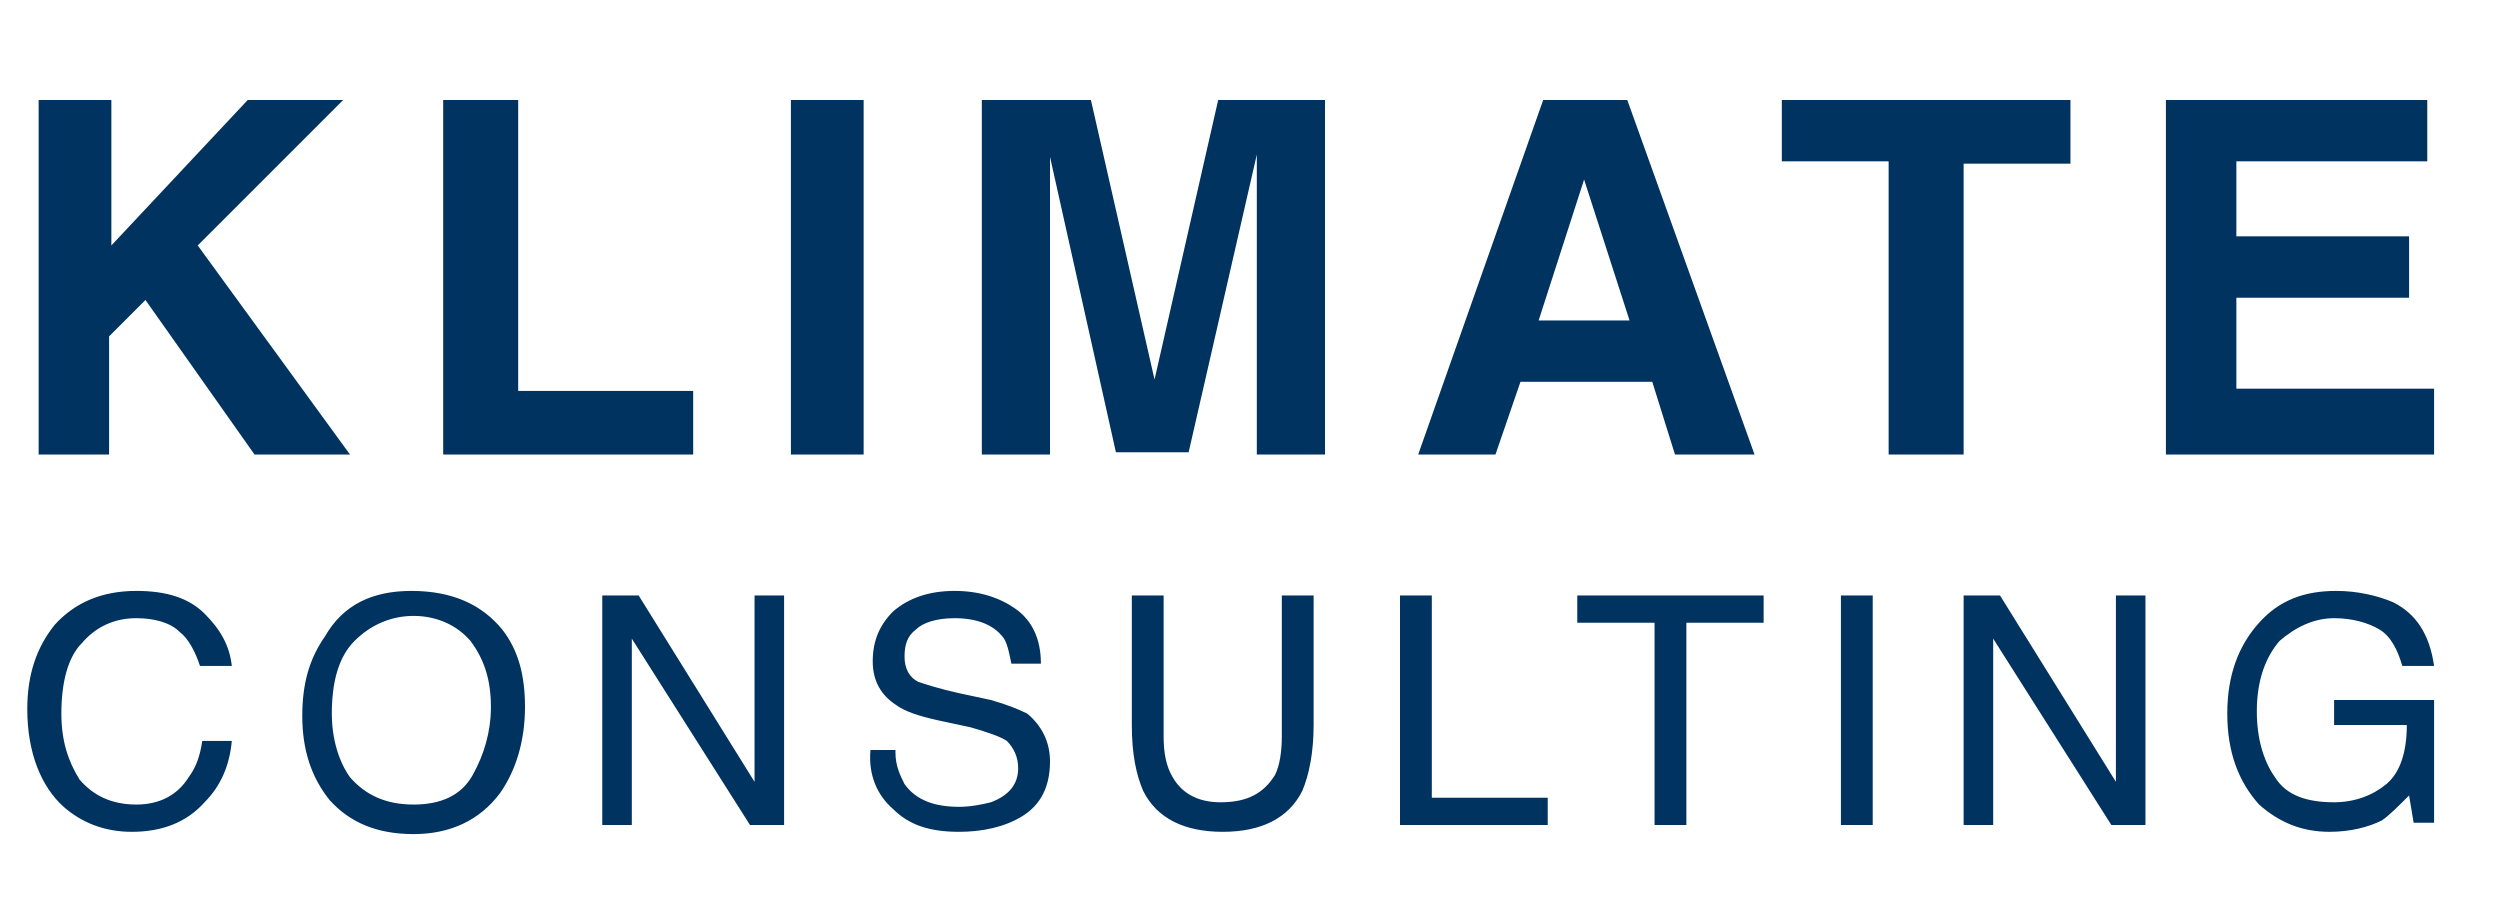
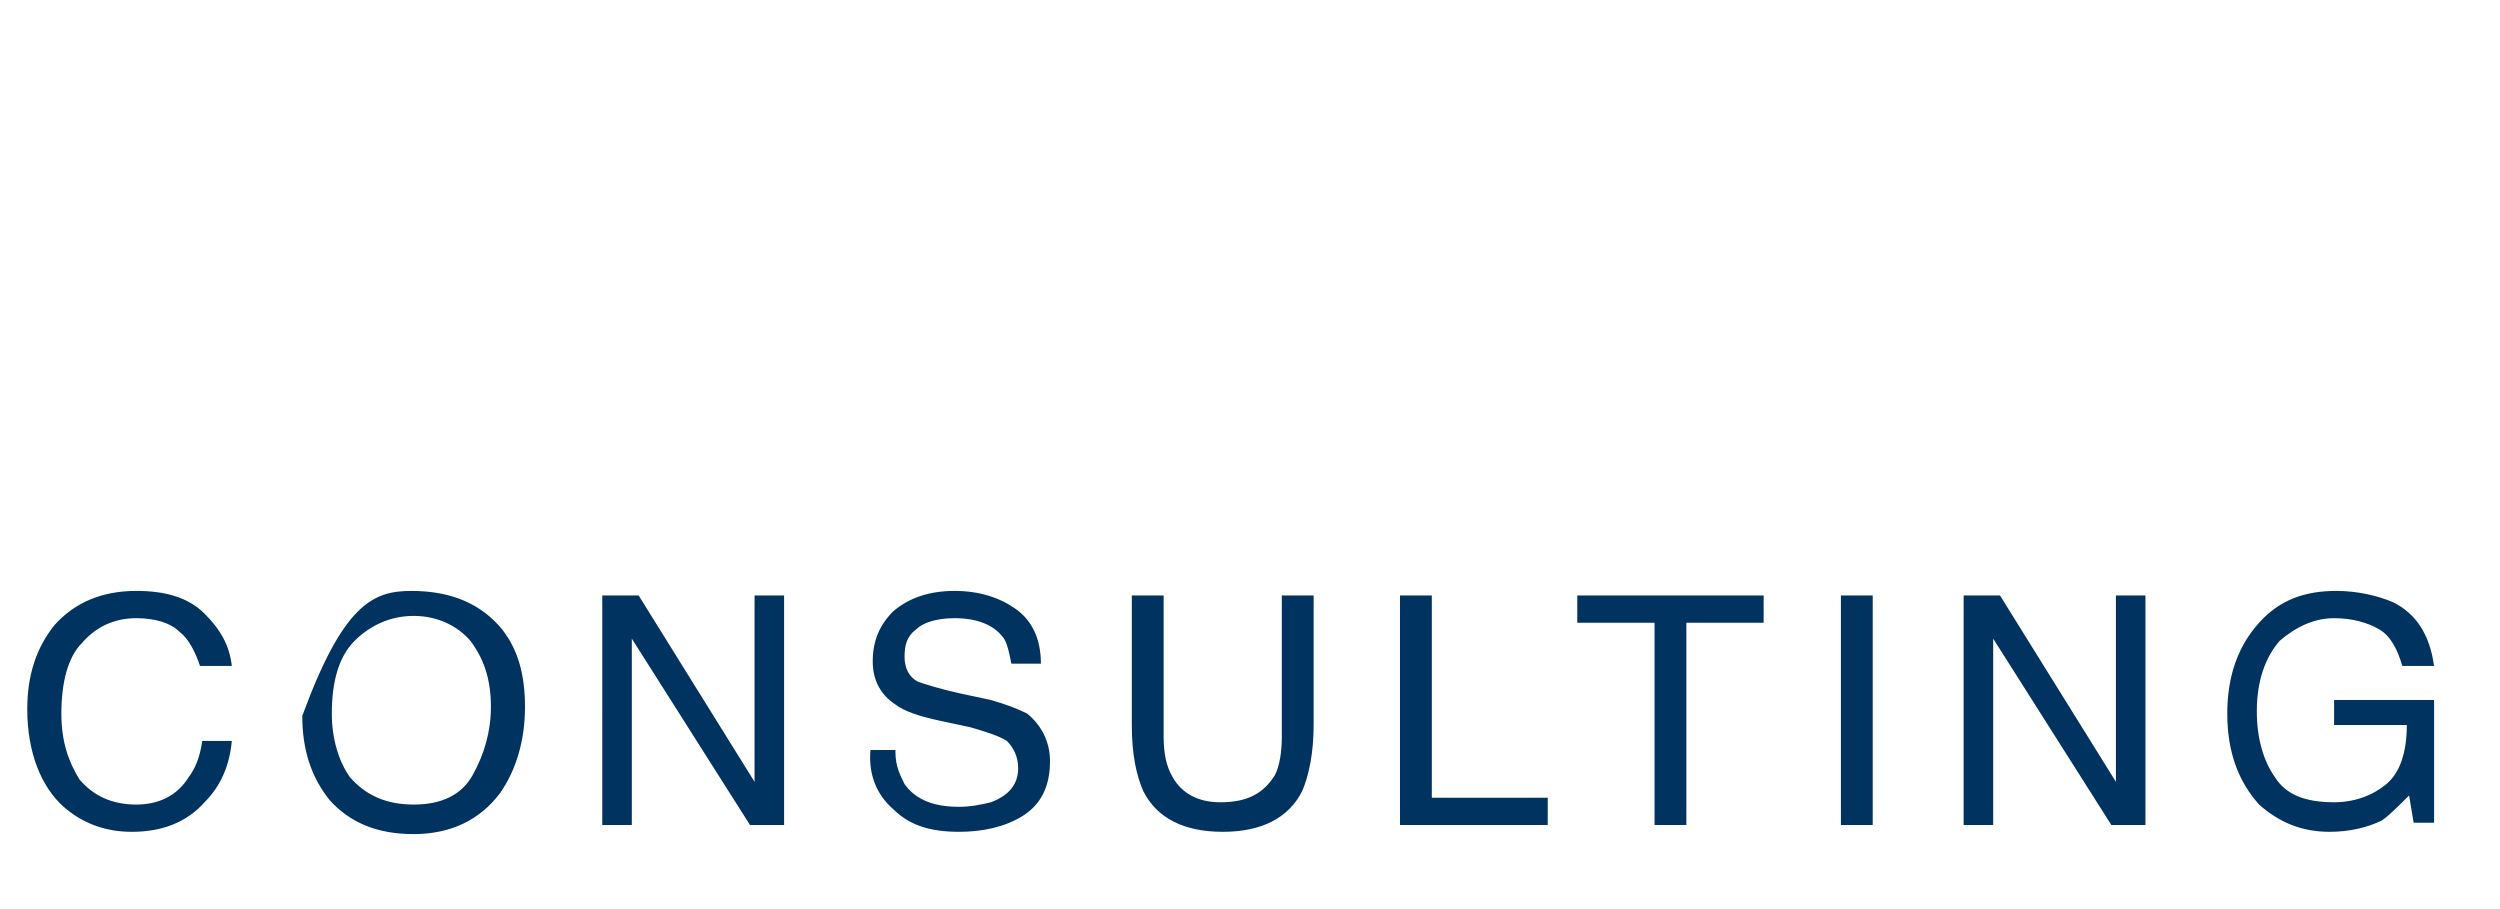
<svg xmlns="http://www.w3.org/2000/svg" id="Layer_1" x="0px" y="0px" viewBox="0 0 110 40" style="enable-background:new 0 0 110 40;" xml:space="preserve">
  <style type="text/css">	.st0{fill:#003360;}</style>
-   <path class="st0" d="M1.7,4.4h3.2v6.4l6-6.4h4.2l-6.4,6.4l6.7,9.2h-4.2l-4.8-6.8l-1.6,1.6V20H1.7V4.4z M19.5,4.4h3.3v12.8h7.7V20 h-11V4.4z M38,20h-3.2V4.4H38V20z M53.6,4.4h4.7V20h-3V9.4c0-0.3,0-0.7,0-1.3c0-0.6,0-1,0-1.3l-3,13.1h-3.2L46.2,6.9 c0,0.3,0,0.7,0,1.3c0,0.5,0,1,0,1.3V20h-3V4.4h4.8l2.8,12.3L53.6,4.4z M67.7,14.1h4l-2-6.2L67.7,14.1z M67.9,4.4h3.7L77.2,20h-3.5 l-1-3.2h-5.8L65.8,20h-3.4L67.9,4.4z M91.1,4.4v2.8h-4.7V20h-3.3V7.1h-4.7V4.4H91.1z M106.7,7.1h-8.3v3.3h7.6v2.7h-7.6v4h8.7V20 H95.3V4.4h11.5V7.1z" />
-   <path class="st0" d="M6,26c1.3,0,2.3,0.3,3,1c0.7,0.7,1.1,1.4,1.2,2.3H8.8c-0.2-0.6-0.5-1.2-0.9-1.5c-0.4-0.4-1.1-0.6-1.9-0.6 c-1,0-1.8,0.4-2.4,1.1C3,28.9,2.7,30,2.7,31.4c0,1.2,0.3,2.1,0.8,2.9C4.1,35,4.9,35.4,6,35.4c1,0,1.8-0.4,2.3-1.2 c0.3-0.4,0.5-0.9,0.6-1.6h1.3c-0.1,1.1-0.5,2-1.2,2.7c-0.8,0.9-1.9,1.3-3.2,1.3c-1.2,0-2.2-0.4-3-1.1c-1-0.9-1.6-2.4-1.6-4.3 c0-1.5,0.4-2.7,1.2-3.7C3.3,26.5,4.5,26,6,26z M18.1,26c1.8,0,3.1,0.6,4,1.7c0.7,0.9,1,2,1,3.4c0,1.5-0.4,2.8-1.1,3.8 c-0.9,1.2-2.2,1.8-3.8,1.8c-1.6,0-2.8-0.5-3.7-1.5c-0.8-1-1.2-2.2-1.2-3.7c0-1.4,0.3-2.5,1-3.5C15.1,26.6,16.4,26,18.1,26z  M18.2,35.4c1.2,0,2.1-0.4,2.6-1.3c0.5-0.9,0.8-1.9,0.8-3c0-1.2-0.3-2.1-0.9-2.9c-0.6-0.7-1.5-1.1-2.5-1.1c-1,0-1.9,0.4-2.6,1.1 c-0.7,0.7-1,1.8-1,3.2c0,1.1,0.3,2.1,0.8,2.8C16.1,35,17,35.4,18.2,35.4z M26.5,26.2h1.6l5.1,8.2v-8.2h1.3v10.1H33l-5.2-8.2v8.2 h-1.3V26.2z M39.4,33.1c0,0.6,0.2,1,0.4,1.4c0.5,0.7,1.3,1,2.4,1c0.5,0,1-0.1,1.4-0.2c0.8-0.3,1.2-0.8,1.2-1.5 c0-0.5-0.2-0.9-0.5-1.2c-0.3-0.2-0.9-0.4-1.6-0.6l-1.4-0.3c-0.9-0.2-1.5-0.4-1.9-0.7c-0.6-0.4-1-1-1-1.9c0-0.9,0.3-1.6,0.9-2.2 C40,26.3,40.9,26,42,26c1.1,0,2,0.3,2.7,0.8c0.7,0.5,1.1,1.3,1.1,2.4h-1.3c-0.1-0.5-0.2-1-0.4-1.2c-0.4-0.5-1.1-0.8-2.1-0.8 c-0.8,0-1.4,0.2-1.7,0.5c-0.4,0.3-0.5,0.7-0.5,1.2c0,0.5,0.2,0.9,0.6,1.1c0.3,0.1,0.9,0.3,1.8,0.5l1.4,0.3c0.7,0.2,1.2,0.4,1.6,0.6 c0.6,0.5,1,1.2,1,2.1c0,1.1-0.4,1.9-1.2,2.4c-0.8,0.5-1.8,0.7-2.8,0.7c-1.3,0-2.2-0.3-2.9-1c-0.7-0.6-1.1-1.5-1-2.6H39.4z  M51.2,26.2v6.2c0,0.7,0.1,1.3,0.4,1.8c0.4,0.7,1.1,1.1,2.1,1.1c1.2,0,1.9-0.4,2.4-1.2c0.2-0.4,0.3-1,0.3-1.7v-6.2h1.4v5.7 c0,1.2-0.2,2.2-0.5,2.9c-0.6,1.2-1.8,1.8-3.5,1.8c-1.7,0-2.9-0.6-3.5-1.8c-0.3-0.7-0.5-1.6-0.5-2.9v-5.7H51.2z M61.7,26.2H63v8.9 h5.1v1.2h-6.5V26.2z M77.6,26.2v1.2h-3.4v8.9h-1.4v-8.9h-3.4v-1.2H77.6z M81,26.2h1.4v10.1H81V26.2z M86.4,26.2h1.6l5.1,8.2v-8.2 h1.3v10.1h-1.5l-5.2-8.2v8.2h-1.3V26.2z M102.8,26c0.9,0,1.8,0.2,2.5,0.5c1,0.5,1.6,1.4,1.8,2.8h-1.4c-0.2-0.7-0.5-1.3-1-1.6 c-0.5-0.3-1.2-0.5-2-0.5c-0.9,0-1.7,0.4-2.4,1c-0.6,0.7-1,1.7-1,3.1c0,1.2,0.3,2.2,0.8,2.9c0.5,0.8,1.4,1.1,2.6,1.1 c0.9,0,1.7-0.3,2.3-0.8c0.6-0.5,0.9-1.4,0.9-2.6h-3.2v-1.1h4.4v5.4h-0.9L106,35c-0.5,0.5-0.9,0.9-1.2,1.1c-0.6,0.3-1.4,0.5-2.3,0.5 c-1.2,0-2.2-0.4-3.1-1.2c-0.9-1-1.4-2.3-1.4-4c0-1.7,0.5-3,1.4-4C100.3,26.4,101.4,26,102.8,26z" />
+   <path class="st0" d="M6,26c1.3,0,2.3,0.3,3,1c0.7,0.7,1.1,1.4,1.2,2.3H8.8c-0.2-0.6-0.5-1.2-0.9-1.5c-0.4-0.4-1.1-0.6-1.9-0.6 c-1,0-1.8,0.4-2.4,1.1C3,28.9,2.7,30,2.7,31.4c0,1.2,0.3,2.1,0.8,2.9C4.1,35,4.9,35.4,6,35.4c1,0,1.8-0.4,2.3-1.2 c0.3-0.4,0.5-0.9,0.6-1.6h1.3c-0.1,1.1-0.5,2-1.2,2.7c-0.8,0.9-1.9,1.3-3.2,1.3c-1.2,0-2.2-0.4-3-1.1c-1-0.9-1.6-2.4-1.6-4.3 c0-1.5,0.4-2.7,1.2-3.7C3.3,26.5,4.5,26,6,26z M18.1,26c1.8,0,3.1,0.6,4,1.7c0.7,0.9,1,2,1,3.4c0,1.5-0.4,2.8-1.1,3.8 c-0.9,1.2-2.2,1.8-3.8,1.8c-1.6,0-2.8-0.5-3.7-1.5c-0.8-1-1.2-2.2-1.2-3.7C15.1,26.6,16.4,26,18.1,26z  M18.2,35.4c1.2,0,2.1-0.4,2.6-1.3c0.5-0.9,0.8-1.9,0.8-3c0-1.2-0.3-2.1-0.9-2.9c-0.6-0.7-1.5-1.1-2.5-1.1c-1,0-1.9,0.4-2.6,1.1 c-0.7,0.7-1,1.8-1,3.2c0,1.1,0.3,2.1,0.8,2.8C16.1,35,17,35.4,18.2,35.4z M26.5,26.2h1.6l5.1,8.2v-8.2h1.3v10.1H33l-5.2-8.2v8.2 h-1.3V26.2z M39.4,33.1c0,0.6,0.2,1,0.4,1.4c0.5,0.7,1.3,1,2.4,1c0.5,0,1-0.1,1.4-0.2c0.8-0.3,1.2-0.8,1.2-1.5 c0-0.5-0.2-0.9-0.5-1.2c-0.3-0.2-0.9-0.4-1.6-0.6l-1.4-0.3c-0.9-0.2-1.5-0.4-1.9-0.7c-0.6-0.4-1-1-1-1.9c0-0.9,0.3-1.6,0.9-2.2 C40,26.3,40.9,26,42,26c1.1,0,2,0.3,2.7,0.8c0.7,0.5,1.1,1.3,1.1,2.4h-1.3c-0.1-0.5-0.2-1-0.4-1.2c-0.4-0.5-1.1-0.8-2.1-0.8 c-0.8,0-1.4,0.2-1.7,0.5c-0.4,0.3-0.5,0.7-0.5,1.2c0,0.5,0.2,0.9,0.6,1.1c0.3,0.1,0.9,0.3,1.8,0.5l1.4,0.3c0.7,0.2,1.2,0.4,1.6,0.6 c0.6,0.5,1,1.2,1,2.1c0,1.1-0.4,1.9-1.2,2.4c-0.8,0.5-1.8,0.7-2.8,0.7c-1.3,0-2.2-0.3-2.9-1c-0.7-0.6-1.1-1.5-1-2.6H39.4z  M51.2,26.2v6.2c0,0.7,0.1,1.3,0.4,1.8c0.4,0.7,1.1,1.1,2.1,1.1c1.2,0,1.9-0.4,2.4-1.2c0.2-0.4,0.3-1,0.3-1.7v-6.2h1.4v5.7 c0,1.2-0.2,2.2-0.5,2.9c-0.6,1.2-1.8,1.8-3.5,1.8c-1.7,0-2.9-0.6-3.5-1.8c-0.3-0.7-0.5-1.6-0.5-2.9v-5.7H51.2z M61.7,26.2H63v8.9 h5.1v1.2h-6.5V26.2z M77.6,26.2v1.2h-3.4v8.9h-1.4v-8.9h-3.4v-1.2H77.6z M81,26.2h1.4v10.1H81V26.2z M86.4,26.2h1.6l5.1,8.2v-8.2 h1.3v10.1h-1.5l-5.2-8.2v8.2h-1.3V26.2z M102.8,26c0.9,0,1.8,0.2,2.5,0.5c1,0.5,1.6,1.4,1.8,2.8h-1.4c-0.2-0.7-0.5-1.3-1-1.6 c-0.5-0.3-1.2-0.5-2-0.5c-0.9,0-1.7,0.4-2.4,1c-0.6,0.7-1,1.7-1,3.1c0,1.2,0.3,2.2,0.8,2.9c0.5,0.8,1.4,1.1,2.6,1.1 c0.9,0,1.7-0.3,2.3-0.8c0.6-0.5,0.9-1.4,0.9-2.6h-3.2v-1.1h4.4v5.4h-0.9L106,35c-0.5,0.5-0.9,0.9-1.2,1.1c-0.6,0.3-1.4,0.5-2.3,0.5 c-1.2,0-2.2-0.4-3.1-1.2c-0.9-1-1.4-2.3-1.4-4c0-1.7,0.5-3,1.4-4C100.3,26.4,101.4,26,102.8,26z" />
</svg>